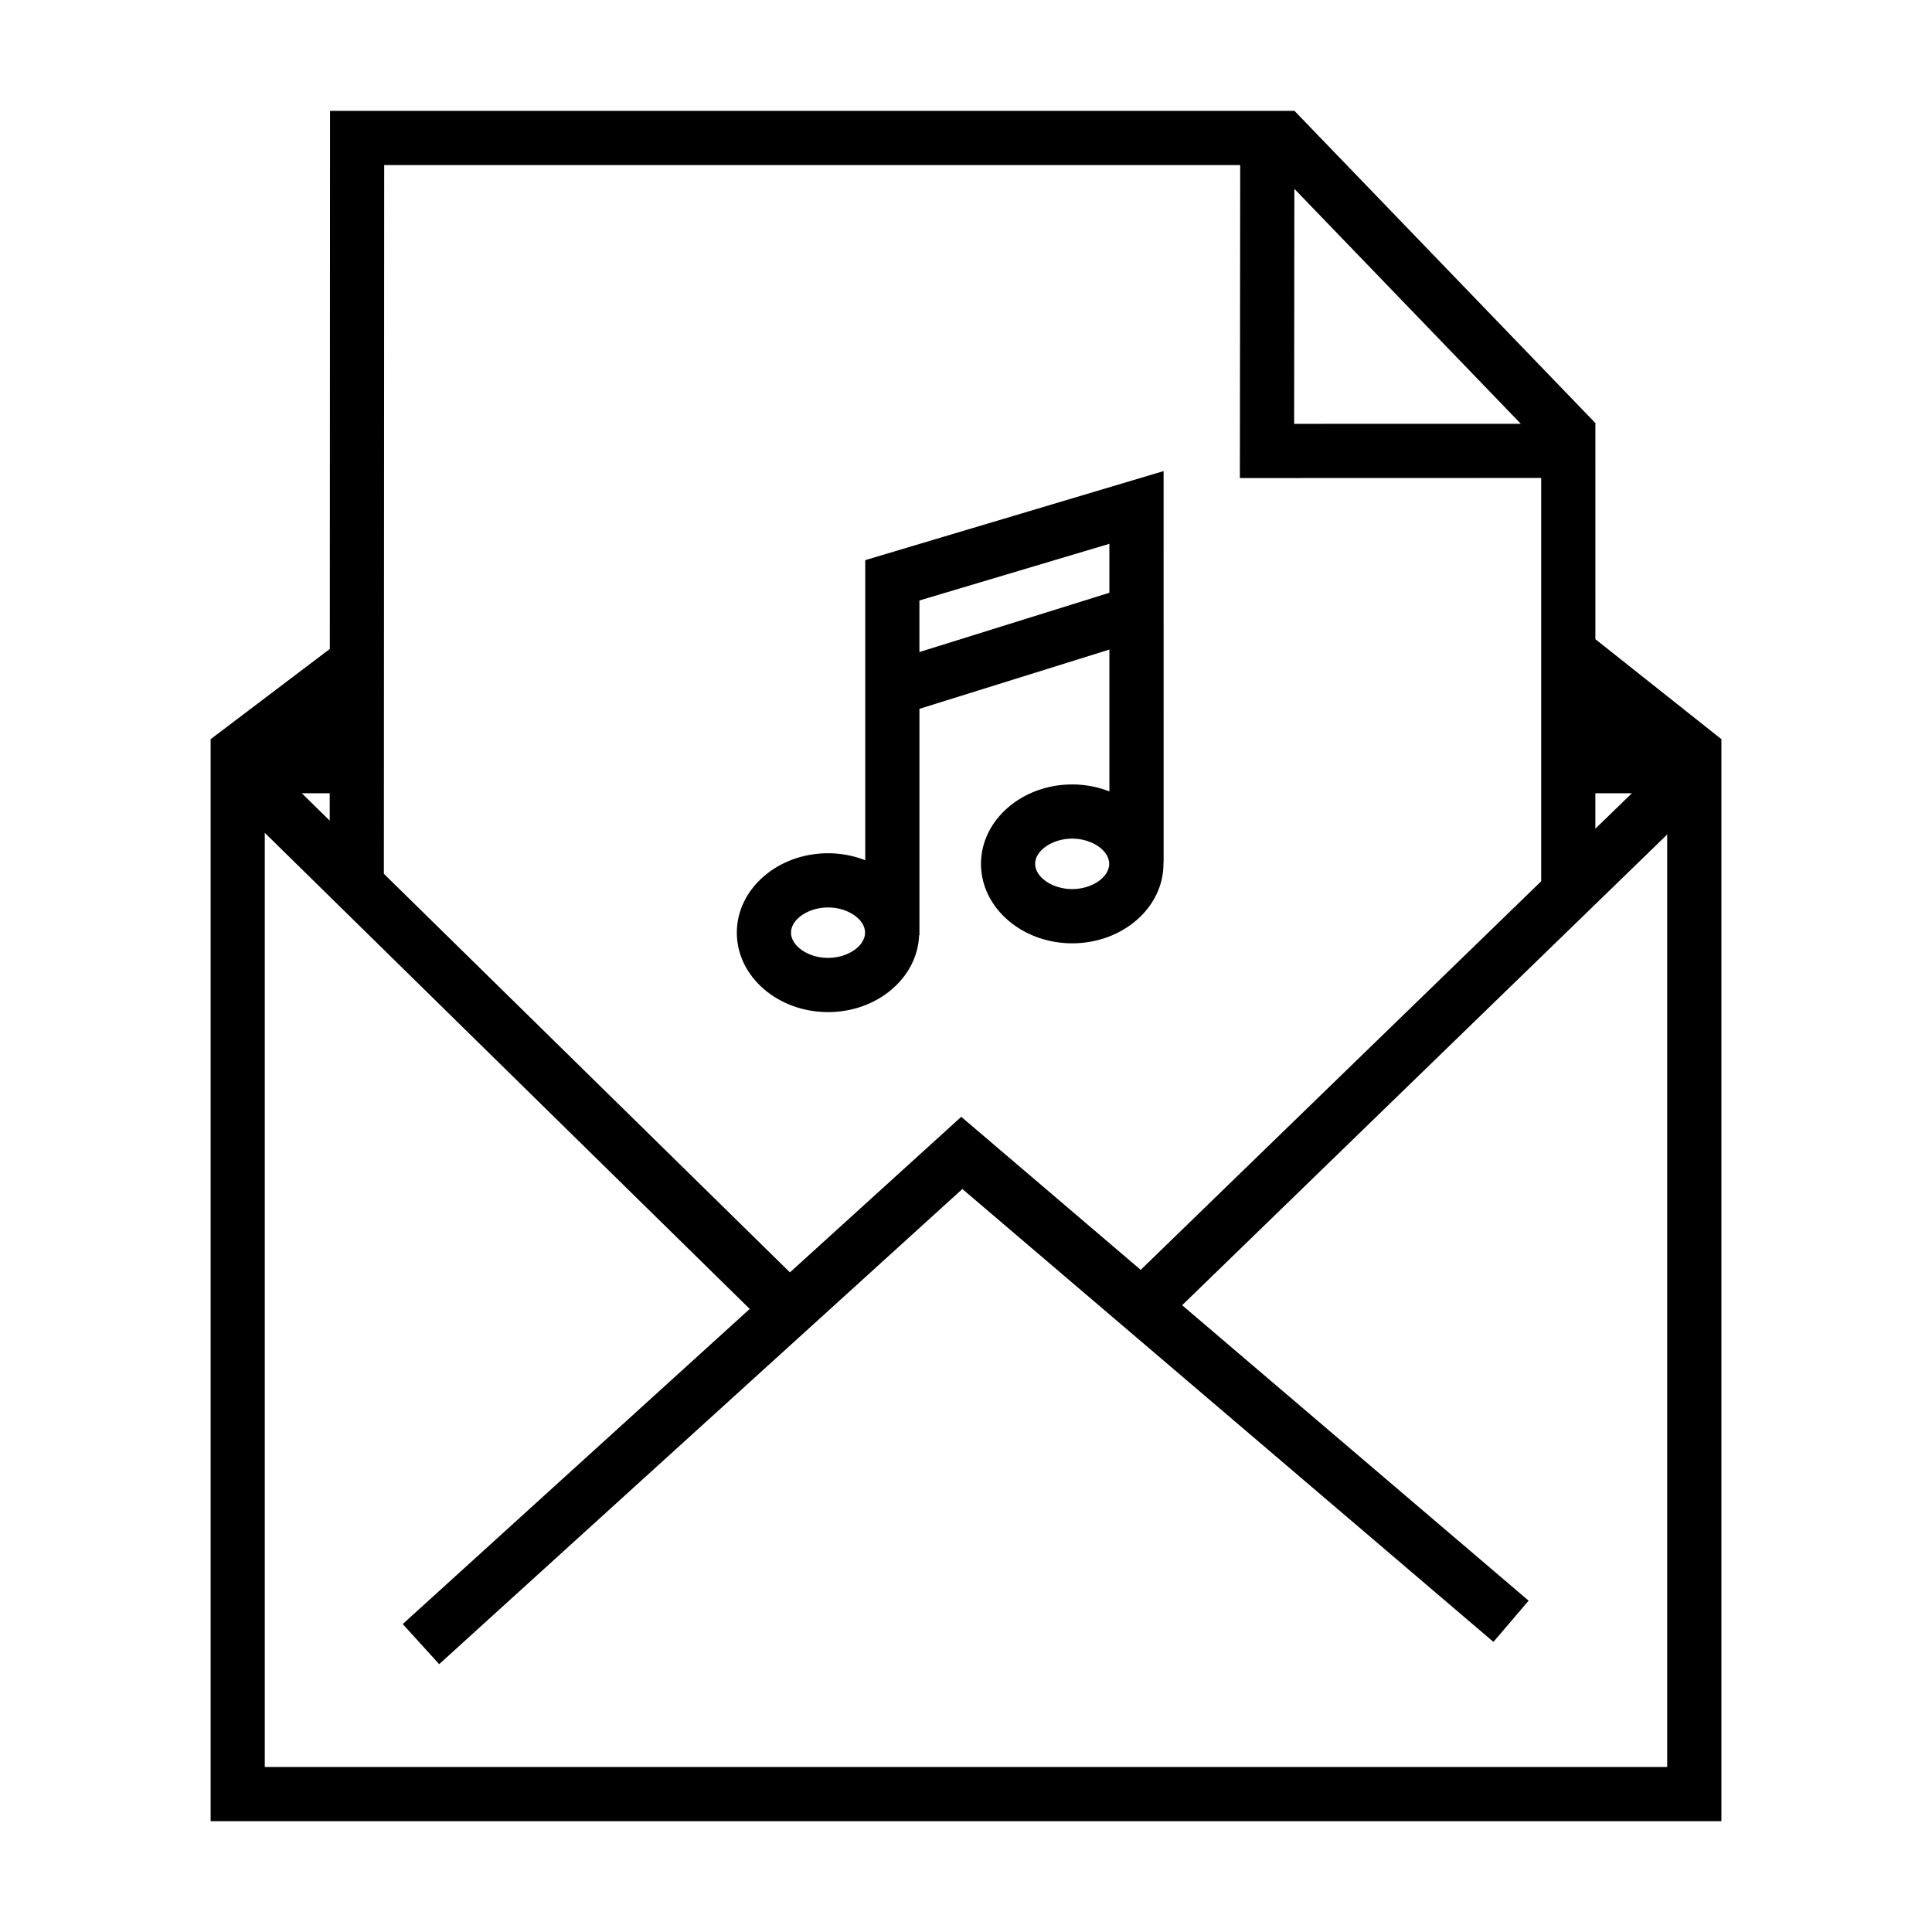
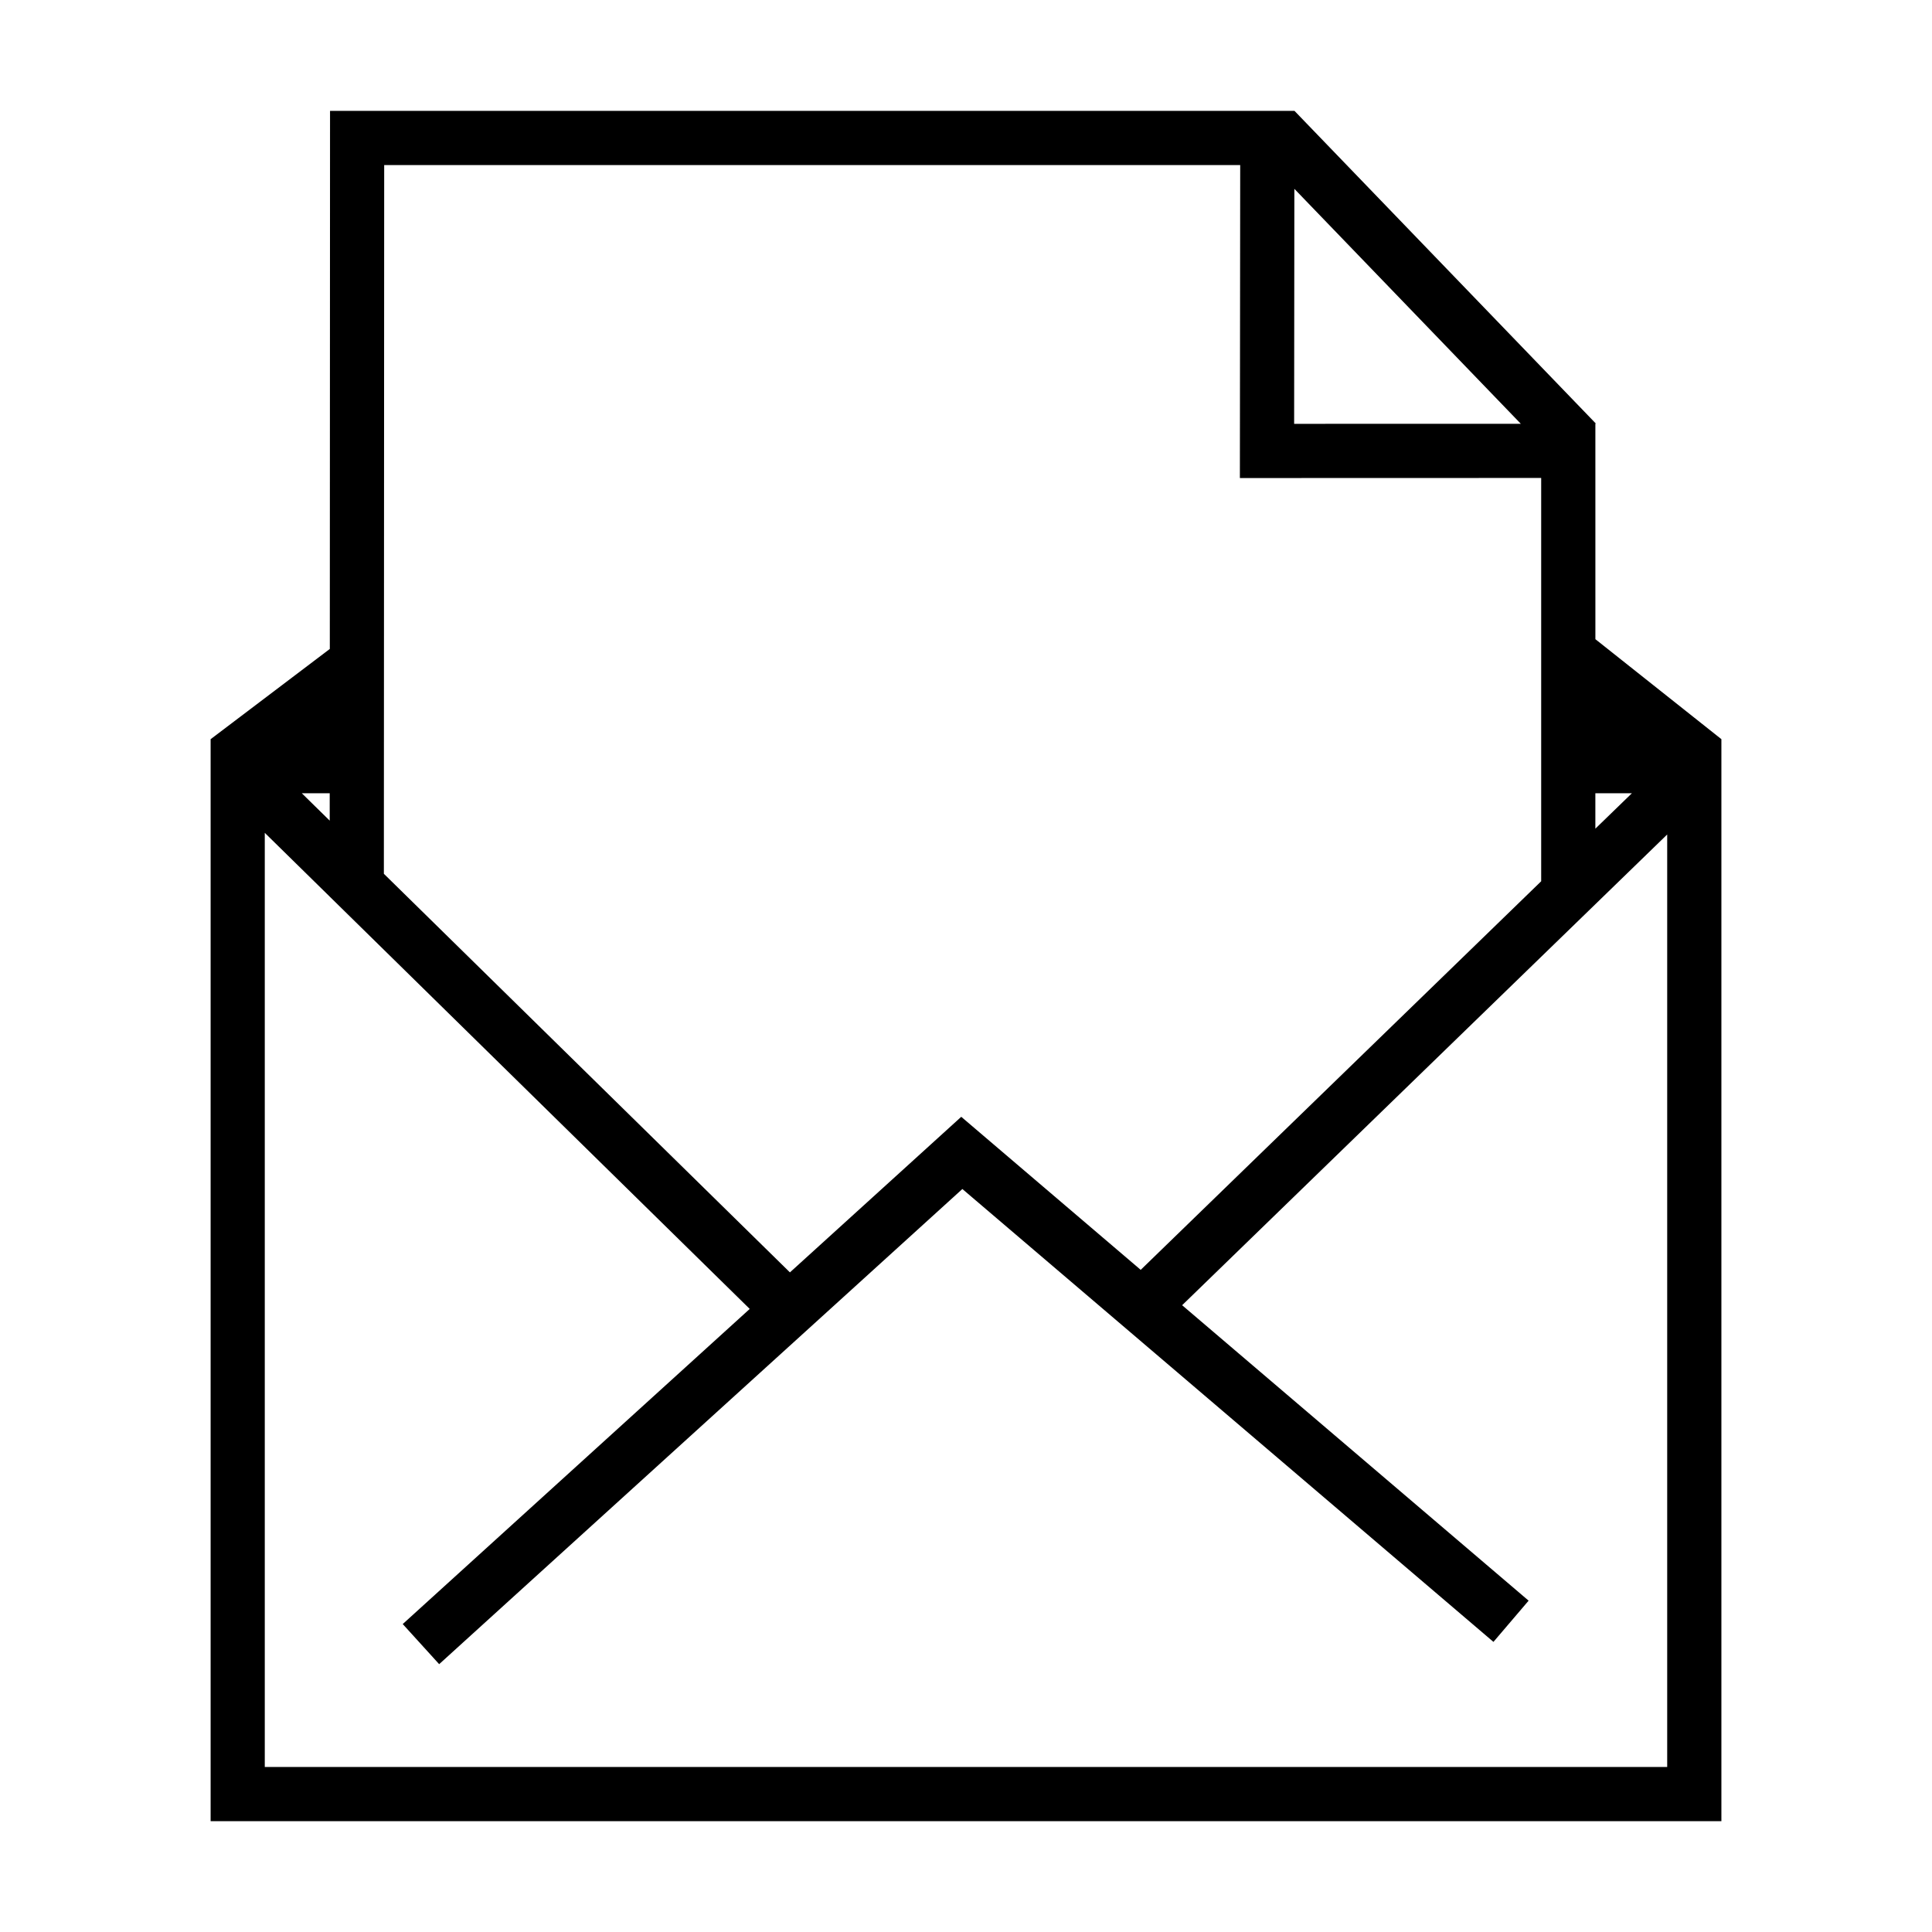
<svg xmlns="http://www.w3.org/2000/svg" fill="#000000" width="800px" height="800px" version="1.1" viewBox="144 144 512 512">
  <g>
-     <path d="m363.44 412.22c13.055 0 23.699-9.07 24.133-20.348h0.086v-60.023l50.34-15.707v37.586c-3.012-1.176-6.344-1.844-9.848-1.844-13.332 0-24.18 9.441-24.18 21.055 0 11.602 10.848 21.051 24.18 21.051 13.332 0 24.18-9.445 24.18-21.051 0-0.09-0.02-0.172-0.02-0.258h0.059l-0.004-103.84-79.066 23.598v79.527c-3.012-1.18-6.344-1.848-9.855-1.848-13.332 0-24.18 9.441-24.18 21.051-0.008 11.605 10.84 21.047 24.176 21.047zm64.703-32.602c-5.231 0-9.82-3.125-9.82-6.688s4.59-6.691 9.82-6.691c5.223 0 9.809 3.129 9.809 6.691s-4.582 6.688-9.809 6.688zm9.852-91.504v12.977l-50.34 15.707v-13.664zm-74.555 96.367c5.231 0 9.812 3.117 9.812 6.68s-4.586 6.691-9.812 6.691c-5.231 0-9.82-3.129-9.82-6.691 0-3.559 4.59-6.68 9.82-6.68z" />
    <path d="m600.15 339.86-33.355-26.469-0.004-57.07 0.102-0.102-79.848-82.844-0.012 0.012h-255.57l-0.059 142.59-31.539 23.879h-0.047v286.77h400.37v-286.77zm-33.363 14.359h9.68l-9.68 9.387zm-19.754-97.91-60.074 0.012 0.059-62.277zm-74.367-68.566-0.086 82.945 79.848-0.023v106.88l-106.13 102.98-47.559-40.559-45.402 41.23-107.61-105.63 0.086-187.82zm-241.29 166.48v7.254l-7.394-7.254zm-17.207 258.04v-247.55l17.195 16.883v0.004l111.32 109.28-91.957 83.512 9.656 10.629 92.57-84.066h0.004l46.078-41.855 47.887 40.832 92.855 79.188 9.32-10.926-91.82-78.297 109.51-106.27 19.035-18.477v247.12z" />
  </g>
</svg>